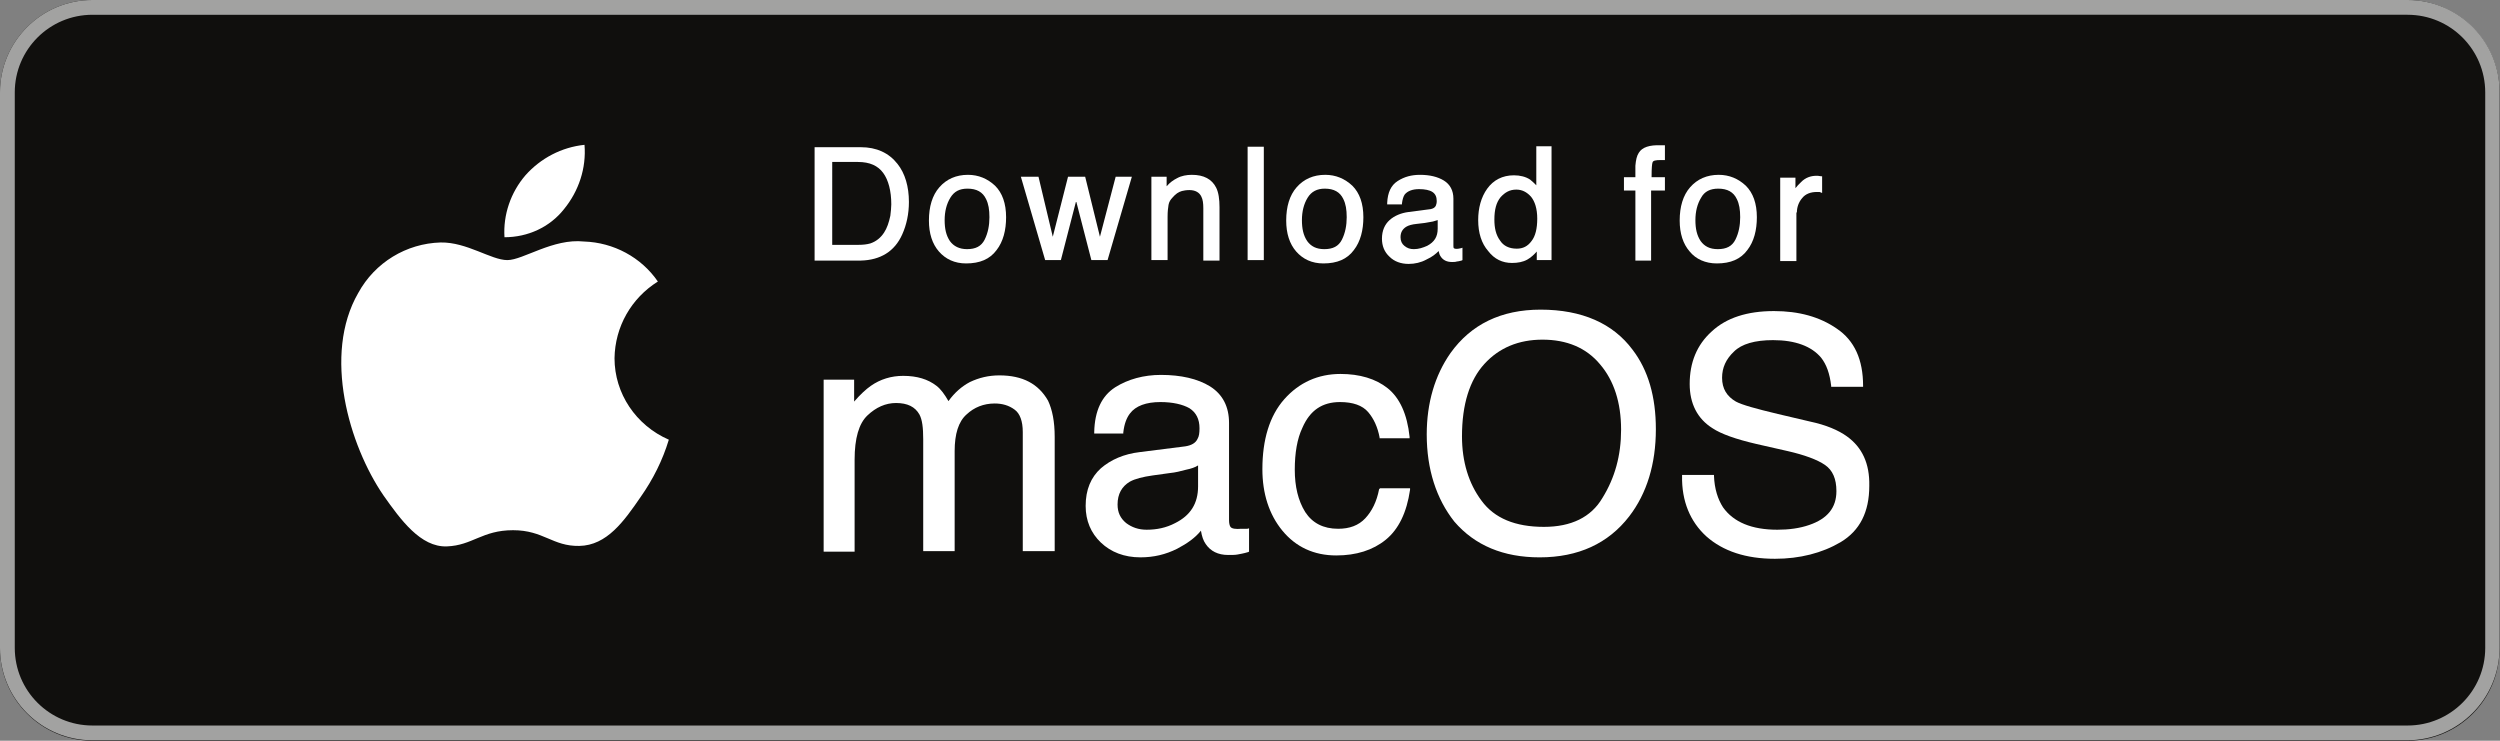
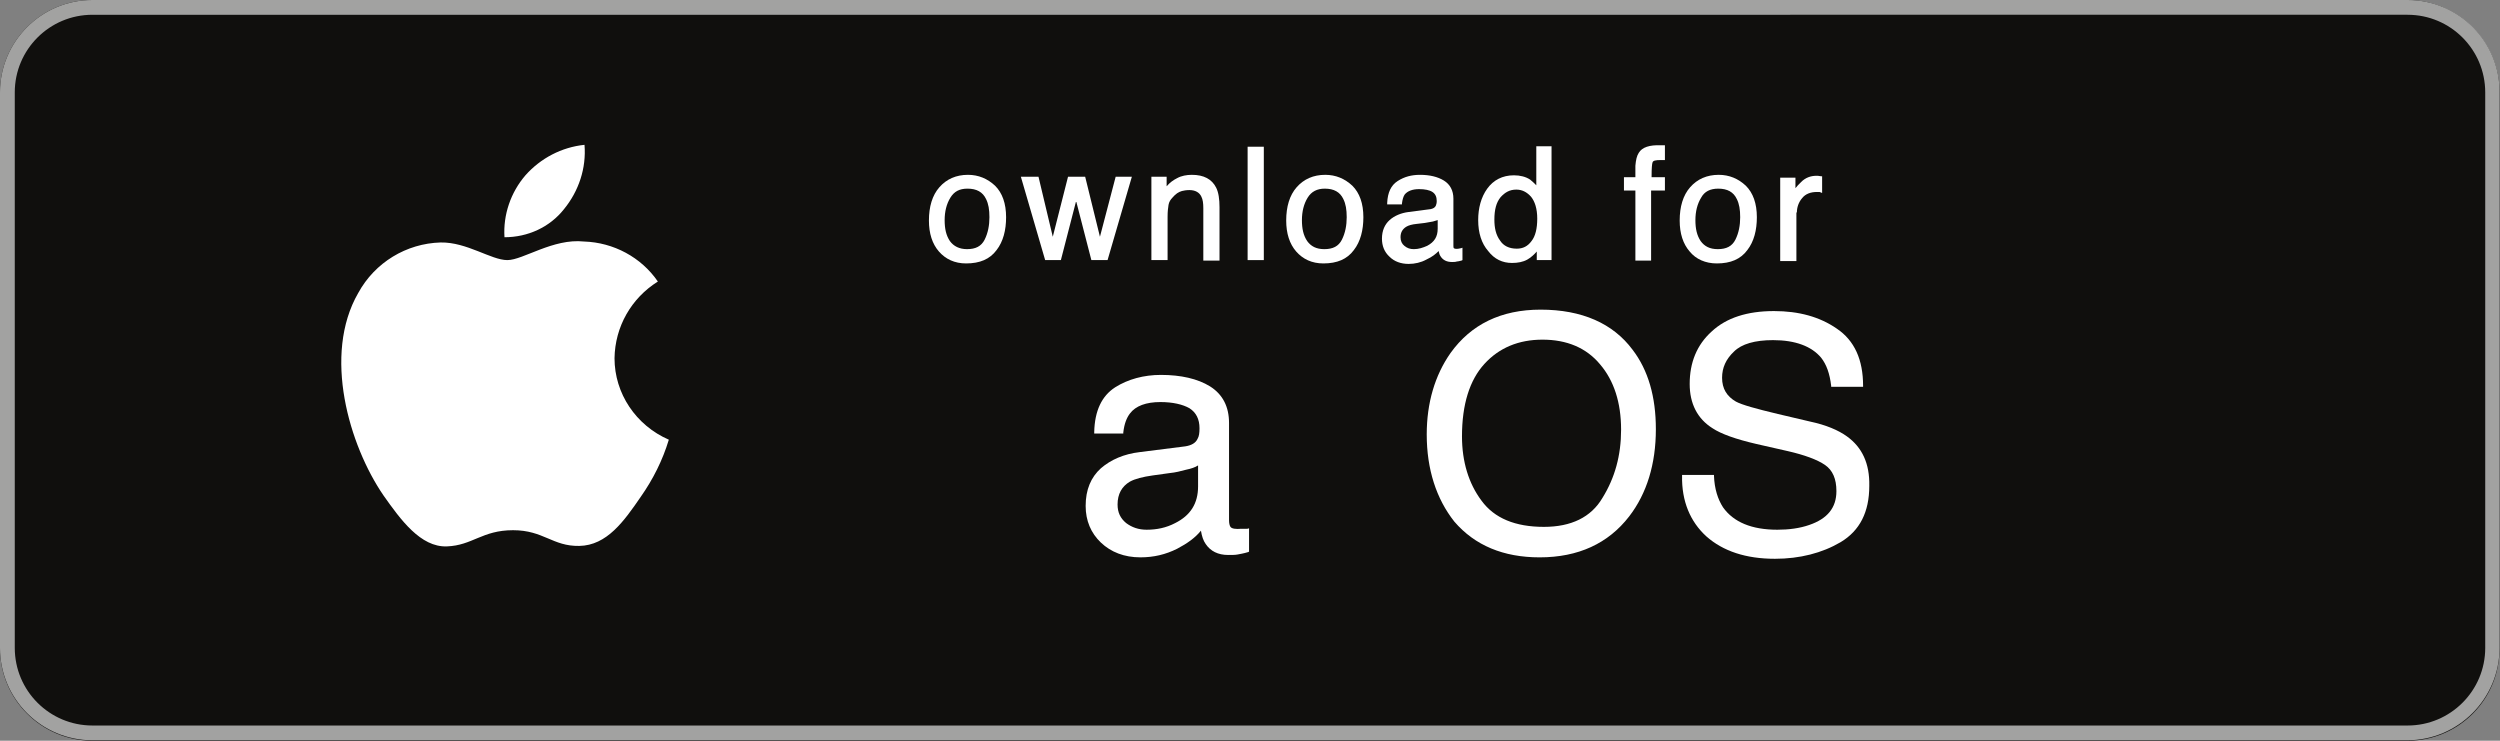
<svg xmlns="http://www.w3.org/2000/svg" version="1.1" id="Layer_1" x="0px" y="0px" viewBox="0 0 524.8 155.5" style="enable-background:new 0 0 524.8 155.5;" xml:space="preserve">
  <rect x="0" y="0" width="524.8" height="155.5" fill="#808080" stroke="none" />
  <style type="text/css">
	.st0{fill:#100F0D;}
	.st1{fill:#A2A2A1;}
	.st2{fill:#FFFFFF;}
</style>
  <path id="path11_00000119113667961255579030000017497474811443615882_" class="st0" d="M505.4,155.5h-486C8.7,155.5,0,146.8,0,136.1  V19.4C0,8.7,8.7,0,19.4,0h485.9c10.7,0,19.4,8.7,19.4,19.4V136C524.8,146.8,516.1,155.5,505.4,155.5" />
  <path id="path13_00000175314674808815858430000000859246254635405498_" class="st1" d="M505.4,0h-486C8.7,0,0,8.7,0,19.4V136  c0,10.7,8.7,19.4,19.4,19.4h485.9c10.7,0,19.4-8.7,19.4-19.4V19.4C524.8,8.7,516.1,0,505.4,0z M505.4,3.1c9,0,16.3,7.3,16.3,16.3  V136c0,9-7.3,16.3-16.3,16.3h-486c-9,0-16.3-7.3-16.3-16.3V19.4c0-9,7.3-16.3,16.3-16.3L505.4,3.1" />
  <g id="_Group_2_00000150078674048046984870000009638555141182920581_">
    <g id="_Group_3_00000049213277861414585040000002688909387876353690_">
      <path id="_Path__00000103972631922399750730000017971018201937779602_" class="st2" d="M129,75.2c0.1-6.6,3.5-12.6,9.1-16.1    c-3.5-5.1-9.3-8.2-15.5-8.4c-6.5-0.7-12.8,3.9-16.1,3.9c-3.4,0-8.5-3.8-14-3.7c-7.2,0.2-13.8,4.2-17.3,10.6    c-7.5,13-1.9,32,5.3,42.5c3.6,5.1,7.8,10.9,13.3,10.7c5.4-0.2,7.4-3.4,13.9-3.4c6.4,0,8.3,3.4,13.9,3.3c5.8-0.1,9.4-5.2,12.9-10.3    c2.6-3.7,4.6-7.7,5.9-12C133.5,89.3,129,82.6,129,75.2z" />
      <path id="_Path_2_00000131333841889356426620000002539051613851117461_" class="st2" d="M118.4,43.9c3.1-3.8,4.7-8.6,4.3-13.5    c-4.8,0.5-9.2,2.8-12.4,6.4c-3.1,3.6-4.7,8.3-4.4,13C110.8,49.8,115.4,47.7,118.4,43.9z" />
    </g>
  </g>
  <g>
-     <path class="st2" d="M189.4,49.2c0.9-2,1.4-4.3,1.4-6.8c0-3.2-0.8-6-2.4-8c-1.8-2.3-4.4-3.5-7.7-3.5H171v23.8h9.7   C184.8,54.6,187.8,52.8,189.4,49.2z M180.1,34c2.5,0,4.2,0.8,5.3,2.3s1.7,3.8,1.7,6.6c0,0.7-0.1,1.5-0.2,2.4   c-0.3,1.4-0.7,2.6-1.3,3.5c-0.7,1.1-1.7,1.9-2.9,2.3c-0.7,0.2-1.5,0.3-2.6,0.3h-5.4V34H180.1z" />
    <path class="st2" d="M202.8,55.3c2.9,0,5-0.9,6.4-2.8c1.4-1.8,2-4.2,2-6.9c0-2.9-0.8-5.1-2.3-6.6c-1.6-1.5-3.5-2.3-5.7-2.3   c-2.5,0-4.5,0.9-6,2.6c-1.5,1.7-2.2,4.1-2.2,7c0,2.7,0.7,4.9,2.1,6.5C198.5,54.4,200.4,55.3,202.8,55.3z M203.1,39.6   c1.9,0,3.2,0.7,3.9,2.2c0.5,1,0.7,2.2,0.7,3.8c0,1.7-0.3,3.3-1,4.7s-1.9,2-3.7,2c-1.6,0-2.8-0.6-3.6-1.7c-0.8-1.2-1.1-2.6-1.1-4.4   c0-1.8,0.4-3.4,1.2-4.7C200.3,40.2,201.4,39.6,203.1,39.6z" />
    <polygon class="st2" points="232.5,54.6 237.6,37.1 234.2,37.1 230.9,49.7 227.8,37.1 224.2,37.1 221,49.7 218,37.1 214.3,37.1    219.4,54.6 222.7,54.6 225.9,42.2 229.1,54.6  " />
    <path class="st2" d="M245.1,45.5c0-1.1,0.1-1.9,0.2-2.5c0.1-0.6,0.4-1.1,0.9-1.6c0.6-0.7,1.2-1.1,1.9-1.3c0.4-0.1,0.9-0.2,1.6-0.2   c1.2,0,2.1,0.5,2.5,1.4c0.3,0.6,0.4,1.4,0.4,2.4v11h3.4V43.5c0-1.7-0.2-3.1-0.7-4.1c-0.9-1.8-2.6-2.7-5.1-2.7   c-1.1,0-2.2,0.2-3.1,0.7c-0.8,0.4-1.5,0.9-2.2,1.7v-2h-3.2v17.5h3.4L245.1,45.5L245.1,45.5z" />
    <rect x="261.9" y="30.8" class="st2" width="3.4" height="23.8" />
    <path class="st2" d="M277.8,55.3c2.9,0,5-0.9,6.4-2.8c1.4-1.8,2-4.2,2-6.9c0-2.9-0.8-5.1-2.3-6.6c-1.6-1.5-3.5-2.3-5.7-2.3   c-2.5,0-4.5,0.9-6,2.6c-1.5,1.7-2.2,4.1-2.2,7c0,2.7,0.7,4.9,2.1,6.5C273.5,54.4,275.4,55.3,277.8,55.3z M278.1,39.6   c1.9,0,3.2,0.7,3.9,2.2c0.5,1,0.7,2.2,0.7,3.8c0,1.7-0.3,3.3-1,4.7s-1.9,2-3.7,2c-1.7,0-2.8-0.6-3.6-1.7c-0.8-1.2-1.1-2.6-1.1-4.4   c0-1.8,0.4-3.4,1.2-4.7C275.3,40.2,276.5,39.6,278.1,39.6z" />
    <path class="st2" d="M302,52.7c0.1,0.5,0.2,0.8,0.4,1.1c0.5,0.8,1.3,1.2,2.4,1.2c0.4,0,0.7,0,1-0.1c0.2,0,0.6-0.1,1-0.2l0.2-0.1V52   l-0.3,0.1c-0.2,0-0.3,0.1-0.5,0.1c-0.5,0.1-0.9,0-1-0.1s-0.1-0.3-0.1-0.6v-9.8c0-1.7-0.7-3-2-3.8s-3-1.2-5-1.2   c-1.8,0-3.3,0.4-4.7,1.3c-1.4,0.9-2.1,2.4-2.2,4.6v0.3h3.1v-0.2c0.1-0.8,0.3-1.5,0.6-1.9c0.6-0.7,1.6-1.1,3-1.1   c1.2,0,2.2,0.2,2.8,0.6c0.6,0.4,0.9,1,0.9,1.9c0,0.4-0.1,0.8-0.2,1c-0.2,0.4-0.6,0.6-1.1,0.7l-4.6,0.6c-1.6,0.2-3,0.8-4,1.7   s-1.6,2.2-1.6,3.9c0,1.5,0.5,2.8,1.6,3.8c1,1,2.4,1.5,4,1.5c1.3,0,2.6-0.3,3.7-0.9C300.7,53.9,301.4,53.3,302,52.7z M301.8,46.2V48   c0,1.7-0.7,2.8-2.2,3.6c-0.9,0.4-1.8,0.7-2.8,0.7c-0.8,0-1.4-0.2-2-0.7c-0.5-0.4-0.8-1-0.8-1.8c0-1,0.4-1.7,1.2-2.2   c0.5-0.3,1.2-0.5,2.2-0.6l1.7-0.2c0.5-0.1,1.1-0.2,1.7-0.3C301.1,46.4,301.5,46.3,301.8,46.2z" />
    <path class="st2" d="M317.4,55.2c1.2,0,2.3-0.2,3.2-0.7c0.7-0.4,1.4-1,2-1.7v1.8h3.1V30.7h-3.2v8.2c-0.5-0.5-0.9-0.9-1.3-1.2   c-0.9-0.6-2.1-0.9-3.4-0.9c-2.4,0-4.3,1-5.6,2.8c-1.3,1.8-1.9,4.1-1.9,6.6c0,2.7,0.7,4.9,2.1,6.5C313.7,54.4,315.4,55.2,317.4,55.2   z M313.7,46.1c0-2.1,0.4-3.6,1.3-4.7c0.9-1,1.9-1.6,3.3-1.6c1.2,0,2.2,0.5,3.1,1.5c0.8,1,1.3,2.5,1.3,4.6s-0.4,3.7-1.2,4.7   c-0.8,1.1-1.8,1.6-3.1,1.6c-1.6,0-2.8-0.6-3.5-1.7l0,0C314,49.3,313.7,47.8,313.7,46.1z" />
    <path class="st2" d="M348.6,30.5c-2.3-0.1-3.9,0.4-4.6,1.6l0,0c-0.4,0.6-0.6,1.5-0.7,2.7v2.4h-2.4V40h2.4v14.7h3.3V40h2.9v-2.8   h-2.8c0-2.1,0.1-2.8,0.2-3.1c0.1-0.4,0.7-0.5,1.7-0.5c0.1,0,0.3,0,0.6,0h0.3v-3.1h-0.2C349,30.5,348.8,30.5,348.6,30.5z" />
    <path class="st2" d="M360.4,55.3c2.9,0,5-0.9,6.4-2.8c1.4-1.8,2-4.2,2-6.9c0-2.9-0.8-5.1-2.3-6.6c-1.6-1.5-3.5-2.3-5.7-2.3   c-2.5,0-4.5,0.9-6,2.6c-1.5,1.7-2.2,4.1-2.2,7c0,2.7,0.7,4.9,2.1,6.5C356,54.4,358,55.3,360.4,55.3z M360.7,39.6   c1.9,0,3.2,0.7,3.9,2.2c0.5,1,0.7,2.2,0.7,3.8c0,1.7-0.3,3.3-1,4.7s-1.9,2-3.7,2c-1.7,0-2.8-0.6-3.6-1.7c-0.8-1.2-1.1-2.6-1.1-4.4   c0-1.8,0.4-3.4,1.2-4.7C357.8,40.2,359,39.6,360.7,39.6z" />
    <path class="st2" d="M377.2,44.6c0-1.1,0.4-2.2,1.1-3c0.7-0.9,1.8-1.3,3.1-1.3c0.2,0,0.3,0,0.4,0s0.3,0,0.4,0.1l0.3,0.1V37h-0.2   c-0.3,0-0.5-0.1-0.7-0.1c-0.1,0-0.2,0-0.3,0c-1.2,0-2.3,0.4-3.2,1.3c-0.5,0.5-0.9,0.9-1.2,1.3v-2.2h-3.2v17.5h3.4V44.6H377.2z" />
-     <path class="st2" d="M209.8,78.8c-2.3,0-4.3,0.5-6.2,1.4c-1.7,0.9-3.2,2.2-4.5,4c-0.8-1.4-1.6-2.5-2.5-3.2c-1.8-1.4-4.1-2.1-7-2.1   c-2.5,0-4.8,0.7-6.8,2.1c-1,0.7-2.2,1.8-3.5,3.3v-4.6h-6.4v36.1h6.5V96.5c0-4.5,0.9-7.6,2.7-9.3c1.8-1.7,3.8-2.6,6-2.6   c2.4,0,4,0.8,4.9,2.4c0.6,1.1,0.8,2.8,0.8,5.2v23.5h6.6v-21c0-3.6,0.8-6.2,2.5-7.7c1.6-1.5,3.6-2.3,5.9-2.3c1.6,0,3,0.4,4.2,1.3   c1.1,0.8,1.7,2.4,1.7,4.7v25h6.7v-24c0-3.2-0.5-5.7-1.4-7.6C218,80.6,214.7,78.8,209.8,78.8z" />
    <path class="st2" d="M260.6,111c-1.2,0.1-2,0-2.3-0.4c-0.2-0.3-0.3-0.8-0.3-1.4V88.8c0-3.4-1.3-6-4-7.7c-2.6-1.6-6.1-2.4-10.3-2.4   c-3.6,0-6.9,0.9-9.6,2.6c-2.8,1.8-4.3,4.9-4.4,9.4V91h6.1v-0.2c0.2-1.8,0.7-3.1,1.4-4c1.2-1.6,3.4-2.4,6.4-2.4   c2.6,0,4.7,0.5,6.1,1.3c1.4,0.9,2.1,2.3,2.1,4.2c0,1-0.1,1.7-0.4,2.2c-0.4,0.9-1.3,1.4-2.6,1.6l-9.5,1.2c-3.4,0.4-6.1,1.6-8.2,3.4   c-2.1,1.9-3.2,4.5-3.2,7.9c0,3.1,1.1,5.7,3.2,7.7c2.1,2,4.9,3.1,8.3,3.1c2.8,0,5.3-0.6,7.7-1.8c2.1-1.1,3.8-2.3,5-3.8   c0.2,1.2,0.5,2.1,1,2.8c1,1.5,2.6,2.3,4.7,2.3c0.8,0,1.5,0,2-0.1s1.2-0.2,2.2-0.5l0.2-0.1v-4.9l-0.3,0.1   C261.3,111,261,111,260.6,111z M251.5,97.7v4.4c0,3.6-1.6,6.1-4.8,7.7c-1.9,1-3.9,1.4-6,1.4c-1.7,0-3.1-0.5-4.3-1.4   c-1.2-1-1.8-2.2-1.8-3.9c0-2.2,0.9-3.8,2.6-4.8c1.1-0.6,2.7-1,4.8-1.3l3.6-0.5c1.1-0.1,2.3-0.4,3.4-0.7   C250,98.4,250.9,98.1,251.5,97.7z" />
-     <path class="st2" d="M289.5,102.7c-0.5,2.6-1.5,4.6-2.9,6.1s-3.3,2.2-5.7,2.2c-3.1,0-5.4-1.2-6.9-3.5c-1.5-2.4-2.2-5.4-2.2-8.9   s0.5-6.5,1.6-8.8c1.6-3.7,4.2-5.4,7.9-5.4c2.7,0,4.7,0.7,5.9,2.1c1.2,1.4,2,3.2,2.4,5.3V92h6.3v-0.3c-0.5-4.8-2.1-8.2-4.6-10.2   s-5.9-3-9.9-3c-4.7,0-8.7,1.8-11.8,5.3c-3.1,3.5-4.6,8.5-4.6,14.7c0,5.1,1.4,9.5,4.2,12.9c2.8,3.4,6.6,5.2,11.3,5.2   c4.2,0,7.7-1.1,10.4-3.3c2.7-2.2,4.4-5.7,5.1-10.5v-0.3h-6.3L289.5,102.7z" />
    <path class="st2" d="M323.4,65c-8.3,0-14.6,3.1-18.9,9.1c-3.3,4.7-5,10.5-5,17.1c0,7.3,2,13.5,5.8,18.3c4.3,5,10.3,7.5,17.9,7.5   c8.1,0,14.4-2.9,18.8-8.6c3.7-4.8,5.6-11,5.6-18.3c0-6.8-1.6-12.4-4.9-16.7C338.6,67.9,332.1,65,323.4,65z M324.1,110.6   c-6,0-10.4-1.8-13.1-5.5c-2.7-3.6-4.1-8.2-4.1-13.5c0-6.7,1.6-11.8,4.7-15.2c3.1-3.4,7.2-5.1,12.2-5.1c5.1,0,9.2,1.7,12.1,5.2   c2.9,3.4,4.4,8,4.4,13.7c0,5.4-1.3,10.1-3.9,14.3C334,108.6,329.8,110.6,324.1,110.6z" />
    <path class="st2" d="M387.7,91.6c-1.8-1.3-4.4-2.4-7.7-3.1l-6.8-1.6c-4.6-1.1-7.5-1.9-8.8-2.6c-1.9-1.1-2.9-2.7-2.9-5   c0-2.1,0.8-3.9,2.5-5.5c1.6-1.6,4.4-2.4,8.2-2.4c4.7,0,8.1,1.3,10.1,3.7c1.1,1.4,1.8,3.3,2.1,5.9v0.2h6.7V81c0-5.5-1.8-9.5-5.5-12   c-3.6-2.5-8-3.7-13.2-3.7c-5.6,0-10,1.4-13.1,4.3c-3.1,2.8-4.6,6.5-4.6,11c0,4.1,1.6,7.3,4.8,9.3c1.8,1.2,4.9,2.3,9.2,3.3l6.6,1.5   c3.5,0.8,6.2,1.8,7.8,2.9c1.6,1.1,2.4,2.9,2.4,5.5c0,3.5-1.9,5.8-5.7,7.1c-2,0.7-4.3,1-6.7,1c-5.4,0-9.2-1.6-11.4-4.7   c-1.1-1.7-1.8-3.9-1.9-6.6v-0.2h-6.7v0.2c-0.1,5.3,1.7,9.6,5.1,12.7c3.5,3.1,8.3,4.7,14.4,4.7c5.2,0,9.9-1.2,13.8-3.5   c4-2.4,6-6.3,6-11.8C392.5,97.3,390.9,93.9,387.7,91.6z" />
  </g>
</svg>